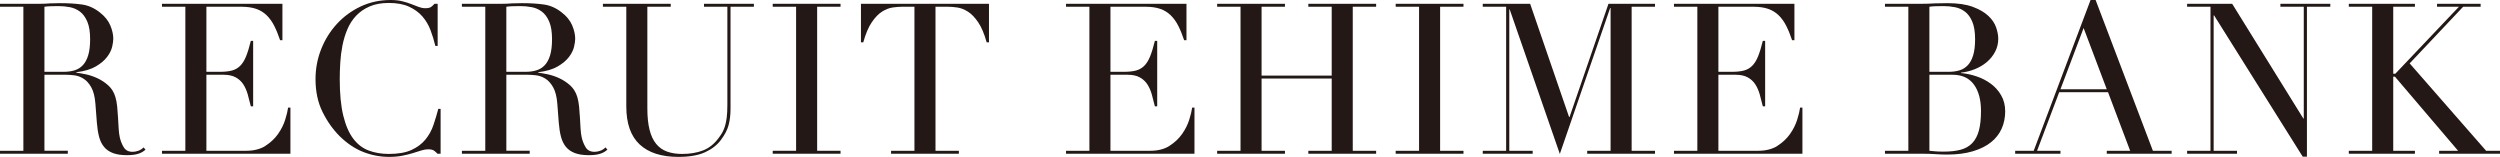
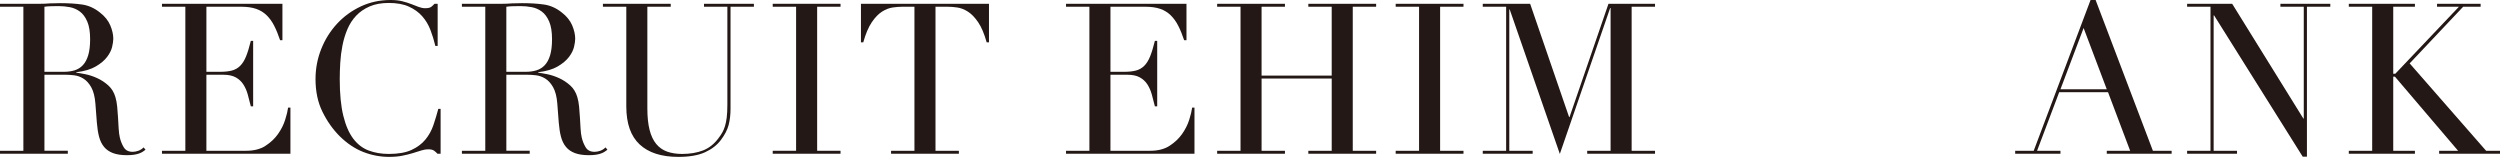
<svg xmlns="http://www.w3.org/2000/svg" id="_レイヤー_2" data-name="レイヤー 2" viewBox="0 0 712.32 44.7">
  <defs>
    <style>
      .cls-1 {
        fill: #231815;
        stroke-width: 0px;
      }
    </style>
  </defs>
  <g id="_デザイン" data-name="デザイン">
    <g>
      <path class="cls-1" d="M0,42.96h6.66V1.92H0v-.84h11.4c.48,0,.96,0,1.44-.03.48-.02.96-.05,1.44-.09.48,0,.96,0,1.44-.03.48-.02.96-.03,1.44-.03,2.36,0,4.44.13,6.24.39,1.8.26,3.48,1.01,5.04,2.25,1.4,1.08,2.39,2.3,2.97,3.66.58,1.36.87,2.64.87,3.84,0,.6-.11,1.37-.33,2.31-.22.94-.7,1.9-1.44,2.88-.74.98-1.81,1.88-3.21,2.7-1.4.82-3.26,1.37-5.58,1.65v.12c.64.08,1.51.23,2.61.45,1.1.22,2.22.59,3.36,1.11,1.14.52,2.19,1.21,3.15,2.07.96.86,1.64,1.97,2.04,3.33.24.8.41,1.71.51,2.73.1,1.02.18,2.07.24,3.15.06,1.08.12,2.12.18,3.12.06,1,.17,1.84.33,2.52.24,1.04.62,1.98,1.14,2.82.52.84,1.36,1.26,2.52,1.26.52,0,1.06-.1,1.62-.3.56-.2,1.06-.52,1.5-.96l.54.66c-.2.16-.43.33-.69.51-.26.18-.59.35-.99.51-.4.16-.89.29-1.47.39-.58.1-1.29.15-2.13.15-1.6,0-2.93-.2-3.99-.6-1.06-.4-1.91-.99-2.55-1.77-.64-.78-1.11-1.74-1.41-2.88s-.51-2.47-.63-3.99l-.42-5.46c-.16-2-.56-3.56-1.2-4.68-.64-1.12-1.39-1.94-2.25-2.46-.86-.52-1.75-.83-2.67-.93-.92-.1-1.72-.15-2.4-.15h-6v21.66h6.66v.84H0v-.84ZM12.66,20.46h5.52c1.12,0,2.14-.14,3.06-.42.92-.28,1.71-.77,2.37-1.47.66-.7,1.17-1.65,1.53-2.85.36-1.2.54-2.72.54-4.56,0-2.08-.27-3.75-.81-5.01-.54-1.26-1.24-2.21-2.1-2.85-.86-.64-1.82-1.06-2.88-1.26-1.06-.2-2.11-.3-3.15-.3-.72,0-1.45.01-2.19.03-.74.02-1.37.07-1.89.15v18.54Z" />
      <path class="cls-1" d="M46.15,42.96h6.66V1.92h-6.66v-.84h34.32v10.38h-.66c-.52-1.56-1.08-2.93-1.68-4.11-.6-1.18-1.32-2.18-2.16-3-.84-.82-1.84-1.43-3-1.83-1.16-.4-2.56-.6-4.2-.6h-9.96v18.54h3.9c1.32,0,2.44-.12,3.36-.36.92-.24,1.71-.69,2.37-1.35.66-.66,1.22-1.56,1.68-2.7s.91-2.61,1.35-4.41h.66v18.66h-.66c-.28-1.16-.57-2.28-.87-3.36s-.72-2.04-1.26-2.88c-.54-.84-1.26-1.51-2.16-2.01-.9-.5-2.07-.75-3.51-.75h-4.86v21.66h11.34c2.2,0,4.03-.47,5.49-1.41,1.46-.94,2.65-2.06,3.57-3.36.92-1.3,1.6-2.65,2.04-4.05.44-1.4.72-2.56.84-3.48h.66v13.14h-36.6v-.84Z" />
      <path class="cls-1" d="M125.54,43.8h-.9c-.28-.32-.6-.61-.96-.87-.36-.26-.92-.39-1.68-.39-.6,0-1.25.11-1.95.33-.7.22-1.5.47-2.4.75-.9.28-1.91.53-3.03.75-1.12.22-2.36.33-3.72.33-2.52,0-4.97-.46-7.35-1.38-2.38-.92-4.63-2.42-6.75-4.5-1.96-1.96-3.6-4.28-4.92-6.96-1.32-2.68-1.98-5.78-1.98-9.3,0-3,.54-5.86,1.62-8.58,1.08-2.72,2.58-5.12,4.5-7.2,1.92-2.08,4.18-3.73,6.78-4.95,2.6-1.22,5.44-1.83,8.52-1.83,1.24,0,2.34.12,3.3.36.96.24,1.82.51,2.58.81.76.3,1.46.57,2.1.81.64.24,1.26.36,1.86.36.8,0,1.37-.13,1.71-.39.34-.26.65-.55.93-.87h.9v12h-.66c-.36-1.52-.82-3.02-1.38-4.5-.56-1.48-1.34-2.79-2.34-3.93-1-1.14-2.27-2.06-3.81-2.76-1.54-.7-3.45-1.05-5.73-1.05-2.12,0-3.94.33-5.46.99-1.52.66-2.8,1.54-3.84,2.64-1.04,1.1-1.87,2.38-2.49,3.84-.62,1.46-1.09,3-1.41,4.62s-.53,3.26-.63,4.92c-.1,1.66-.15,3.23-.15,4.71,0,4.2.34,7.68,1.02,10.44.68,2.76,1.63,4.94,2.85,6.54,1.22,1.6,2.69,2.72,4.41,3.36,1.72.64,3.62.96,5.7.96,2.68,0,4.84-.38,6.48-1.14,1.64-.76,2.96-1.75,3.96-2.97,1-1.22,1.76-2.6,2.28-4.14.52-1.54.98-3.07,1.38-4.59h.66v12.78Z" />
      <path class="cls-1" d="M131.61,42.96h6.66V1.92h-6.66v-.84h11.4c.48,0,.96,0,1.44-.03.48-.02.96-.05,1.44-.09.48,0,.96,0,1.44-.03.48-.02.96-.03,1.44-.03,2.36,0,4.44.13,6.24.39,1.8.26,3.48,1.01,5.04,2.25,1.4,1.08,2.39,2.3,2.97,3.66.58,1.36.87,2.64.87,3.84,0,.6-.11,1.37-.33,2.31-.22.94-.7,1.9-1.44,2.88-.74.98-1.81,1.88-3.21,2.7-1.4.82-3.26,1.37-5.58,1.65v.12c.64.08,1.51.23,2.61.45,1.1.22,2.22.59,3.36,1.11,1.14.52,2.19,1.21,3.15,2.07.96.86,1.64,1.97,2.04,3.33.24.8.41,1.71.51,2.73.1,1.02.18,2.07.24,3.15.06,1.08.12,2.12.18,3.12.06,1,.17,1.84.33,2.52.24,1.04.62,1.98,1.14,2.82.52.84,1.36,1.26,2.52,1.26.52,0,1.06-.1,1.62-.3.56-.2,1.06-.52,1.5-.96l.54.66c-.2.16-.43.33-.69.51-.26.18-.59.35-.99.51-.4.16-.89.29-1.47.39-.58.1-1.29.15-2.13.15-1.6,0-2.93-.2-3.99-.6-1.06-.4-1.91-.99-2.55-1.77-.64-.78-1.11-1.74-1.41-2.88s-.51-2.47-.63-3.99l-.42-5.46c-.16-2-.56-3.56-1.2-4.68-.64-1.12-1.39-1.94-2.25-2.46-.86-.52-1.75-.83-2.67-.93-.92-.1-1.72-.15-2.4-.15h-6v21.66h6.66v.84h-19.32v-.84ZM144.27,20.46h5.52c1.12,0,2.14-.14,3.06-.42.92-.28,1.71-.77,2.37-1.47.66-.7,1.17-1.65,1.53-2.85.36-1.2.54-2.72.54-4.56,0-2.08-.27-3.75-.81-5.01-.54-1.26-1.24-2.21-2.1-2.85-.86-.64-1.82-1.06-2.88-1.26-1.06-.2-2.11-.3-3.15-.3-.72,0-1.45.01-2.19.03-.74.02-1.37.07-1.89.15v18.54Z" />
      <path class="cls-1" d="M171.79,1.08h19.32v.84h-6.66v28.98c0,2.4.21,4.43.63,6.09.42,1.66,1.05,3,1.89,4.02.84,1.02,1.88,1.75,3.12,2.19,1.24.44,2.66.66,4.26.66,2.24,0,4.22-.33,5.94-.99,1.72-.66,3.2-1.83,4.44-3.51.4-.52.75-1.04,1.05-1.56.3-.52.56-1.13.78-1.83.22-.7.39-1.54.51-2.52.12-.98.18-2.19.18-3.63V1.92h-6.66v-.84h14.22v.84h-6.66v29.1c0,1.68-.18,3.21-.54,4.59s-1.1,2.81-2.22,4.29c-1.08,1.44-2.58,2.6-4.5,3.48s-4.46,1.32-7.62,1.32c-4.8,0-8.47-1.18-11.01-3.54-2.54-2.36-3.81-5.98-3.81-10.86V1.92h-6.66v-.84Z" />
      <path class="cls-1" d="M220.17,42.96h6.66V1.92h-6.66v-.84h19.32v.84h-6.66v41.04h6.66v.84h-19.32v-.84Z" />
      <path class="cls-1" d="M253.89,42.96h6.66V1.92h-3.48c-.8,0-1.7.07-2.7.21-1,.14-2.01.53-3.03,1.17-1.02.64-2,1.65-2.94,3.03-.94,1.38-1.75,3.29-2.43,5.73h-.66V1.08h36.48v10.98h-.66c-.68-2.44-1.49-4.35-2.43-5.73-.94-1.38-1.92-2.39-2.94-3.03-1.02-.64-2.03-1.03-3.03-1.17-1-.14-1.9-.21-2.7-.21h-3.48v41.04h6.66v.84h-19.32v-.84Z" />
      <path class="cls-1" d="M303.74,42.96h6.66V1.92h-6.66v-.84h34.32v10.38h-.66c-.52-1.56-1.08-2.93-1.68-4.11-.6-1.18-1.32-2.18-2.16-3-.84-.82-1.84-1.43-3-1.83-1.16-.4-2.56-.6-4.2-.6h-9.96v18.54h3.9c1.32,0,2.44-.12,3.36-.36.92-.24,1.71-.69,2.37-1.35.66-.66,1.22-1.56,1.68-2.7s.91-2.61,1.35-4.41h.66v18.66h-.66c-.28-1.16-.57-2.28-.87-3.36s-.72-2.04-1.26-2.88c-.54-.84-1.26-1.51-2.16-2.01-.9-.5-2.07-.75-3.51-.75h-4.86v21.66h11.34c2.2,0,4.03-.47,5.49-1.41,1.46-.94,2.65-2.06,3.57-3.36.92-1.3,1.6-2.65,2.04-4.05.44-1.4.72-2.56.84-3.48h.66v13.14h-36.6v-.84Z" />
      <path class="cls-1" d="M346.8,42.96h6.66V1.92h-6.66v-.84h19.32v.84h-6.66v19.62h19.98V1.92h-6.66v-.84h19.32v.84h-6.66v41.04h6.66v.84h-19.32v-.84h6.66v-20.58h-19.98v20.58h6.66v.84h-19.32v-.84Z" />
      <path class="cls-1" d="M397.67,42.96h6.66V1.92h-6.66v-.84h19.32v.84h-6.66v41.04h6.66v.84h-19.32v-.84Z" />
      <path class="cls-1" d="M422.48,42.96h6.66V1.92h-6.66v-.84h13.5l11.1,32.28h.12l11.1-32.28h13.26v.84h-6.66v41.04h6.66v.84h-19.32v-.84h6.66V2.28h-.12l-14.34,41.58-14.28-41.16h-.12v40.26h6.66v.84h-14.22v-.84Z" />
-       <path class="cls-1" d="M476.96,42.96h6.66V1.92h-6.66v-.84h34.32v10.38h-.66c-.52-1.56-1.08-2.93-1.68-4.11-.6-1.18-1.32-2.18-2.16-3-.84-.82-1.84-1.43-3-1.83-1.16-.4-2.56-.6-4.2-.6h-9.96v18.54h3.9c1.32,0,2.44-.12,3.36-.36.92-.24,1.71-.69,2.37-1.35.66-.66,1.22-1.56,1.68-2.7s.91-2.61,1.35-4.41h.66v18.66h-.66c-.28-1.16-.57-2.28-.87-3.36s-.72-2.04-1.26-2.88c-.54-.84-1.26-1.51-2.16-2.01-.9-.5-2.07-.75-3.51-.75h-4.86v21.66h11.34c2.2,0,4.03-.47,5.49-1.41,1.46-.94,2.65-2.06,3.57-3.36.92-1.3,1.6-2.65,2.04-4.05.44-1.4.72-2.56.84-3.48h.66v13.14h-36.6v-.84Z" />
-       <path class="cls-1" d="M537.08,42.96h6.66V1.92h-6.66v-.84h10.5c.6,0,1.21,0,1.83-.03.62-.02,1.25-.05,1.89-.09.64,0,1.26,0,1.86-.03.6-.02,1.18-.03,1.74-.03,2.92,0,5.32.35,7.2,1.05,1.88.7,3.36,1.56,4.44,2.58s1.82,2.12,2.22,3.3c.4,1.18.6,2.25.6,3.21,0,1.32-.29,2.54-.87,3.66-.58,1.12-1.36,2.1-2.34,2.94-.98.84-2.11,1.52-3.39,2.04-1.28.52-2.62.86-4.02,1.02v.12c1.44.12,2.91.43,4.41.93,1.5.5,2.86,1.2,4.08,2.1,1.22.9,2.21,2.01,2.97,3.33.76,1.32,1.14,2.84,1.14,4.56s-.34,3.45-1.02,4.95c-.68,1.5-1.7,2.79-3.06,3.87-1.36,1.08-3.08,1.93-5.16,2.55-2.08.62-4.5.93-7.26.93-.56,0-1.11-.01-1.65-.03-.54-.02-1.11-.05-1.71-.09-.6-.04-1.22-.07-1.86-.09-.64-.02-1.32-.03-2.04-.03h-10.5v-.84ZM549.74,20.46h5.52c1.12,0,2.14-.14,3.06-.42.92-.28,1.71-.77,2.37-1.47.66-.7,1.17-1.65,1.53-2.85.36-1.2.54-2.72.54-4.56,0-2.08-.27-3.75-.81-5.01-.54-1.26-1.24-2.21-2.1-2.85-.86-.64-1.82-1.06-2.88-1.26-1.06-.2-2.11-.3-3.15-.3-.72,0-1.45.01-2.19.03-.74.02-1.37.07-1.89.15v18.54ZM549.74,42.96c.48.04,1.01.09,1.59.15.58.06,1.41.09,2.49.09,1.88,0,3.49-.18,4.83-.54,1.34-.36,2.44-.99,3.3-1.89.86-.9,1.49-2.09,1.89-3.57.4-1.48.6-3.34.6-5.58,0-3.2-.68-5.72-2.04-7.56-1.36-1.84-3.38-2.76-6.06-2.76h-6.6v21.66Z" />
      <path class="cls-1" d="M574.18,42.96h5.28L595.66,0h1.44l16.32,42.96h5.34v.84h-18.48v-.84h6.66l-6.3-16.68h-13.92l-6.3,16.68h6.66v.84h-12.9v-.84ZM593.68,7.98l-6.6,17.46h13.2l-6.6-17.46Z" />
      <path class="cls-1" d="M623.17,42.96h6.66V1.92h-6.66v-.84h12.84l20.28,32.7h.12V1.92h-6.66v-.84h14.22v.84h-6.66v42.72h-1.2l-25.26-40.26h-.12v38.58h6.66v.84h-14.22v-.84Z" />
      <path class="cls-1" d="M669.24,42.96h6.66V1.92h-6.66v-.84h18.84v.84h-6.18v19.08h.6l18.12-19.08h-6.24v-.84h12.42v.84h-4.98l-15.24,16.14,21.78,24.9h3.96v.84h-17.34v-.84h5.4l-18-21.12h-.48v21.12h6.18v.84h-18.84v-.84Z" />
    </g>
  </g>
</svg>